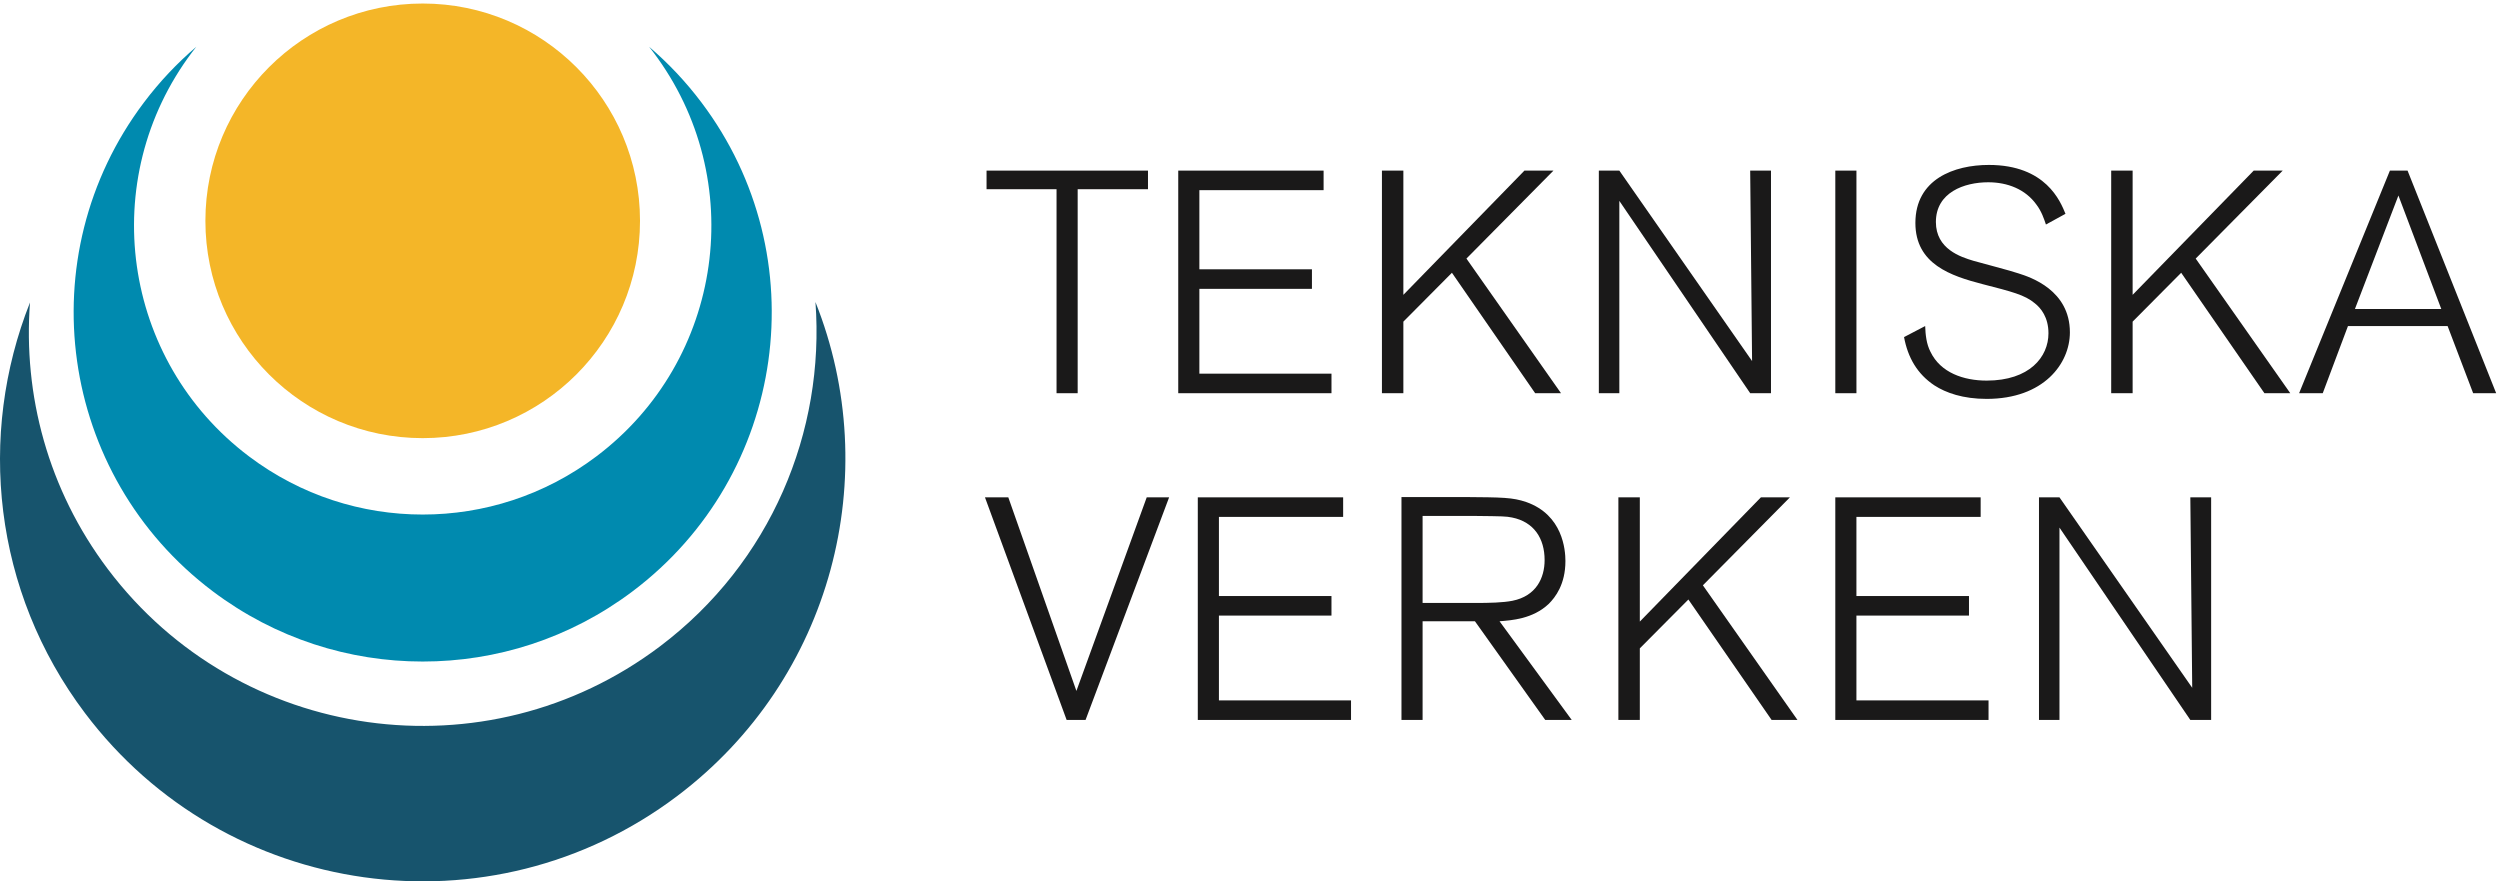
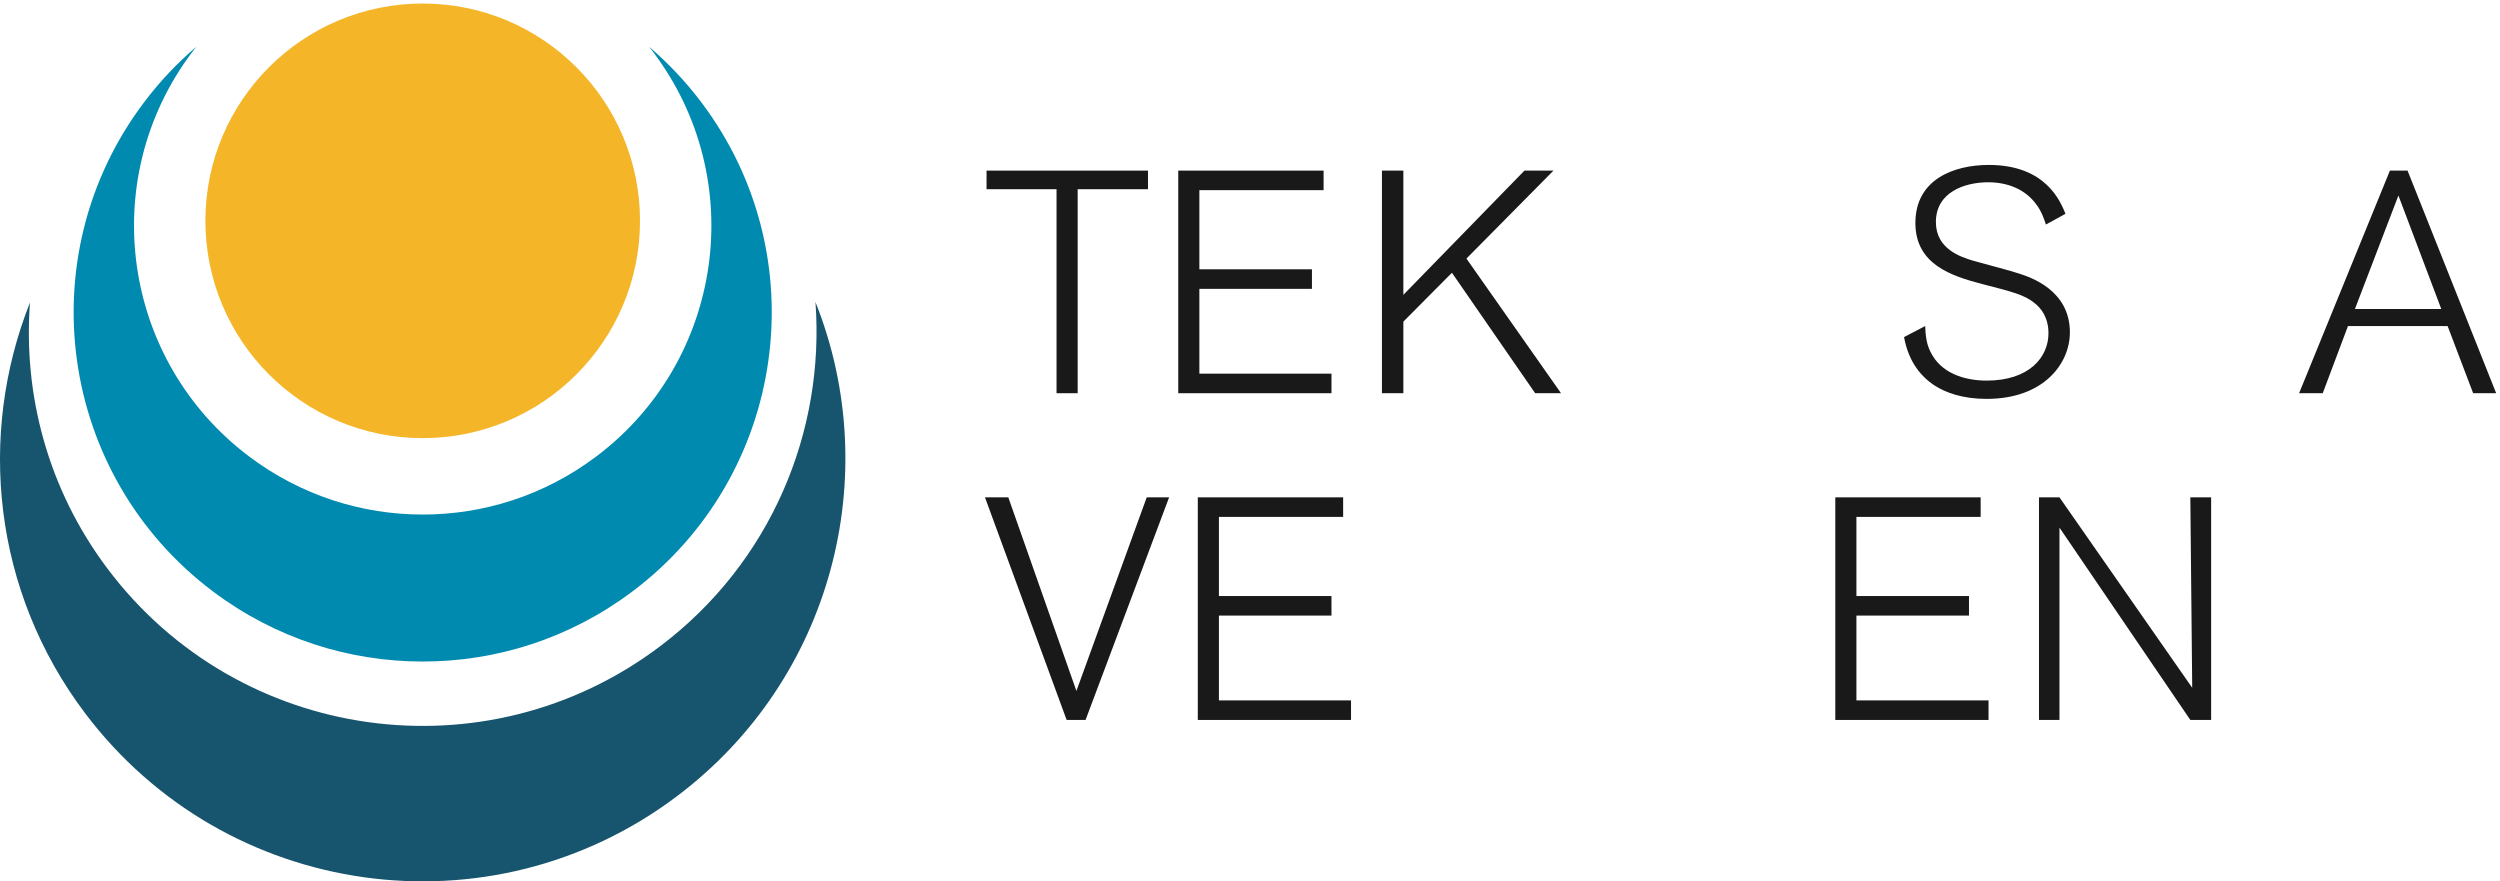
<svg xmlns="http://www.w3.org/2000/svg" width="295px" height="104px" viewBox="0 0 295 104" version="1.1">
  <title>48A54739-A025-488E-9058-008E74488B26</title>
  <g id="Desktop" stroke="none" stroke-width="1" fill="none" fill-rule="evenodd">
    <g id="Profil---Tekniska-verken" transform="translate(-80, -50)">
      <g id="Tekniska-Verken---liggande---CMYK" transform="translate(80, 50)">
        <polyline id="Fill-1" fill="#1A1919" points="127.165 46.399 124.672 46.399 124.672 22.327 116.413 22.327 116.413 20.132 135.462 20.132 135.462 22.327 127.165 22.327 127.165 46.399" />
        <polyline id="Fill-2" fill="#1A1919" points="157.115 46.399 139.033 46.399 139.033 20.132 156.184 20.132 156.184 22.439 141.526 22.439 141.526 31.777 154.808 31.777 154.808 34.084 141.526 34.084 141.526 44.092 157.115 44.092 157.115 46.399" />
        <polyline id="Fill-3" fill="#1A1919" points="184.2 46.399 181.149 46.399 171.327 32.186 165.597 37.954 165.597 46.399 163.068 46.399 163.068 20.132 165.597 20.132 165.597 34.791 179.884 20.132 183.308 20.132 173.039 30.512 184.2 46.399" />
-         <polyline id="Fill-4" fill="#1A1919" points="208.977 46.399 206.522 46.399 191.082 23.704 191.082 46.399 188.663 46.399 188.663 20.132 191.082 20.132 206.745 42.604 206.522 20.132 208.977 20.132 208.977 46.399" />
-         <polygon id="Fill-5" fill="#1A1919" points="216.567 46.399 219.06 46.399 219.06 20.132 216.567 20.132" />
        <path d="M241.42,26.494 C241.196,25.824 240.898,24.932 240.303,24.15 C239.001,22.327 236.88,21.508 234.611,21.508 C231.784,21.508 228.435,22.699 228.435,26.197 C228.435,29.396 231.373,30.326 232.862,30.773 C233.606,30.996 237.364,31.964 238.183,32.261 C239.596,32.707 244.247,34.233 244.247,39.219 C244.247,42.902 241.159,47.069 234.425,47.069 C231.634,47.069 229.625,46.362 228.249,45.469 C226.24,44.129 225.124,42.194 224.677,39.776 L227.17,38.474 C227.207,39.517 227.318,40.595 227.802,41.526 C228.992,43.981 231.708,44.911 234.425,44.911 C239.485,44.911 241.718,42.12 241.718,39.33 C241.718,37.432 240.824,36.354 240.117,35.795 C238.927,34.791 237.402,34.419 233.941,33.527 C230.221,32.559 226.016,31.183 226.016,26.308 C226.016,21.136 230.592,19.462 234.685,19.462 C241.42,19.462 243.131,23.778 243.727,25.23 L241.42,26.494" id="Fill-6" fill="#1A1919" />
-         <polyline id="Fill-7" fill="#1A1919" points="270.253 46.399 267.202 46.399 257.379 32.186 251.65 37.954 251.65 46.399 249.121 46.399 249.121 20.132 251.65 20.132 251.65 34.791 265.937 20.132 269.36 20.132 259.092 30.512 270.253 46.399" />
        <path d="M288.073,36.465 L283.013,23.071 L277.88,36.465 L288.073,36.465 Z M294.548,46.399 L291.832,46.399 L288.818,38.474 L277.06,38.474 L274.084,46.399 L271.294,46.399 L282.009,20.132 L284.092,20.132 L294.548,46.399 L294.548,46.399 Z" id="Fill-8" fill="#1A1919" />
        <polyline id="Fill-9" fill="#1A1919" points="128.096 84.954 125.863 84.954 116.227 58.687 118.98 58.687 127.016 81.53 135.313 58.687 137.955 58.687 128.096 84.954" />
        <polyline id="Fill-10" fill="#1A1919" points="159.421 84.954 141.34 84.954 141.34 58.687 158.491 58.687 158.491 60.994 143.833 60.994 143.833 70.332 157.114 70.332 157.114 72.639 143.833 72.639 143.833 82.647 159.421 82.647 159.421 84.954" />
-         <path d="M167.866,71.15 L174.042,71.15 C175.754,71.15 177.354,71.113 178.47,70.891 C181.26,70.332 182.264,68.211 182.264,66.09 C182.264,63.523 181,61.589 178.432,61.068 C177.689,60.919 177.354,60.919 174.042,60.881 L167.866,60.881 L167.866,71.15 Z M185.464,84.954 L182.339,84.954 L174.042,73.309 L167.866,73.309 L167.866,84.954 L165.374,84.954 L165.374,58.65 L172.74,58.65 C177.317,58.687 178.47,58.687 180.107,59.244 C184.423,60.77 184.72,64.899 184.72,66.202 C184.72,68.956 183.529,70.481 182.748,71.262 C180.851,73.048 178.358,73.196 176.944,73.309 L185.464,84.954 L185.464,84.954 Z" id="Fill-11" fill="#1A1919" />
-         <polyline id="Fill-12" fill="#1A1919" points="212.102 84.954 209.05 84.954 199.228 70.741 193.499 76.508 193.499 84.954 190.969 84.954 190.969 58.687 193.499 58.687 193.499 73.346 207.786 58.687 211.209 58.687 200.94 69.067 212.102 84.954" />
        <polyline id="Fill-13" fill="#1A1919" points="234.647 84.954 216.566 84.954 216.566 58.687 233.717 58.687 233.717 60.994 219.058 60.994 219.058 70.332 232.34 70.332 232.34 72.639 219.058 72.639 219.058 82.647 234.647 82.647 234.647 84.954" />
        <g id="Group-17" transform="translate(0, 35)">
          <polyline id="Fill-14" fill="#1A1919" points="260.914 49.954 258.459 49.954 243.018 27.259 243.018 49.954 240.6 49.954 240.6 23.687 243.018 23.687 258.681 46.158 258.459 23.687 260.914 23.687 260.914 49.954" />
          <path d="M96.223,0.639 C97.358,15.89 90.992,31.386 77.867,41.279 C57.351,56.745 28.188,52.661 12.728,32.158 C5.648,22.767 2.717,11.565 3.54,0.691 C-2.667,16.334 -0.838,34.73 10.031,49.147 C26.614,71.144 57.895,75.53 79.9,58.941 C98.269,45.094 104.354,21.014 96.223,0.639" id="Fill-16" fill="#17546D" />
        </g>
        <path d="M75.521,26.058 C75.521,40.22 64.04,51.7 49.879,51.7 C35.717,51.7 24.237,40.22 24.237,26.058 C24.237,11.896 35.717,0.416 49.879,0.416 C64.04,0.416 75.521,11.896 75.521,26.058" id="Fill-18" fill="#F4B628" />
        <path d="M82.77,12.088 C80.918,9.63 78.844,7.439 76.596,5.522 L77.082,6.15 C88.404,21.169 85.402,42.525 70.378,53.851 C64.231,58.485 57.025,60.719 49.879,60.716 C42.733,60.719 35.526,58.485 29.379,53.851 C14.355,42.525 11.354,21.169 22.675,6.15 L23.161,5.522 C20.914,7.439 18.839,9.63 16.987,12.088 C3.297,30.247 6.927,56.068 25.092,69.762 C32.524,75.364 41.238,78.065 49.879,78.061 C58.519,78.065 67.233,75.364 74.665,69.762 C92.831,56.068 96.46,30.247 82.77,12.088" id="Fill-19" fill="#008AAF" />
      </g>
    </g>
  </g>
</svg>